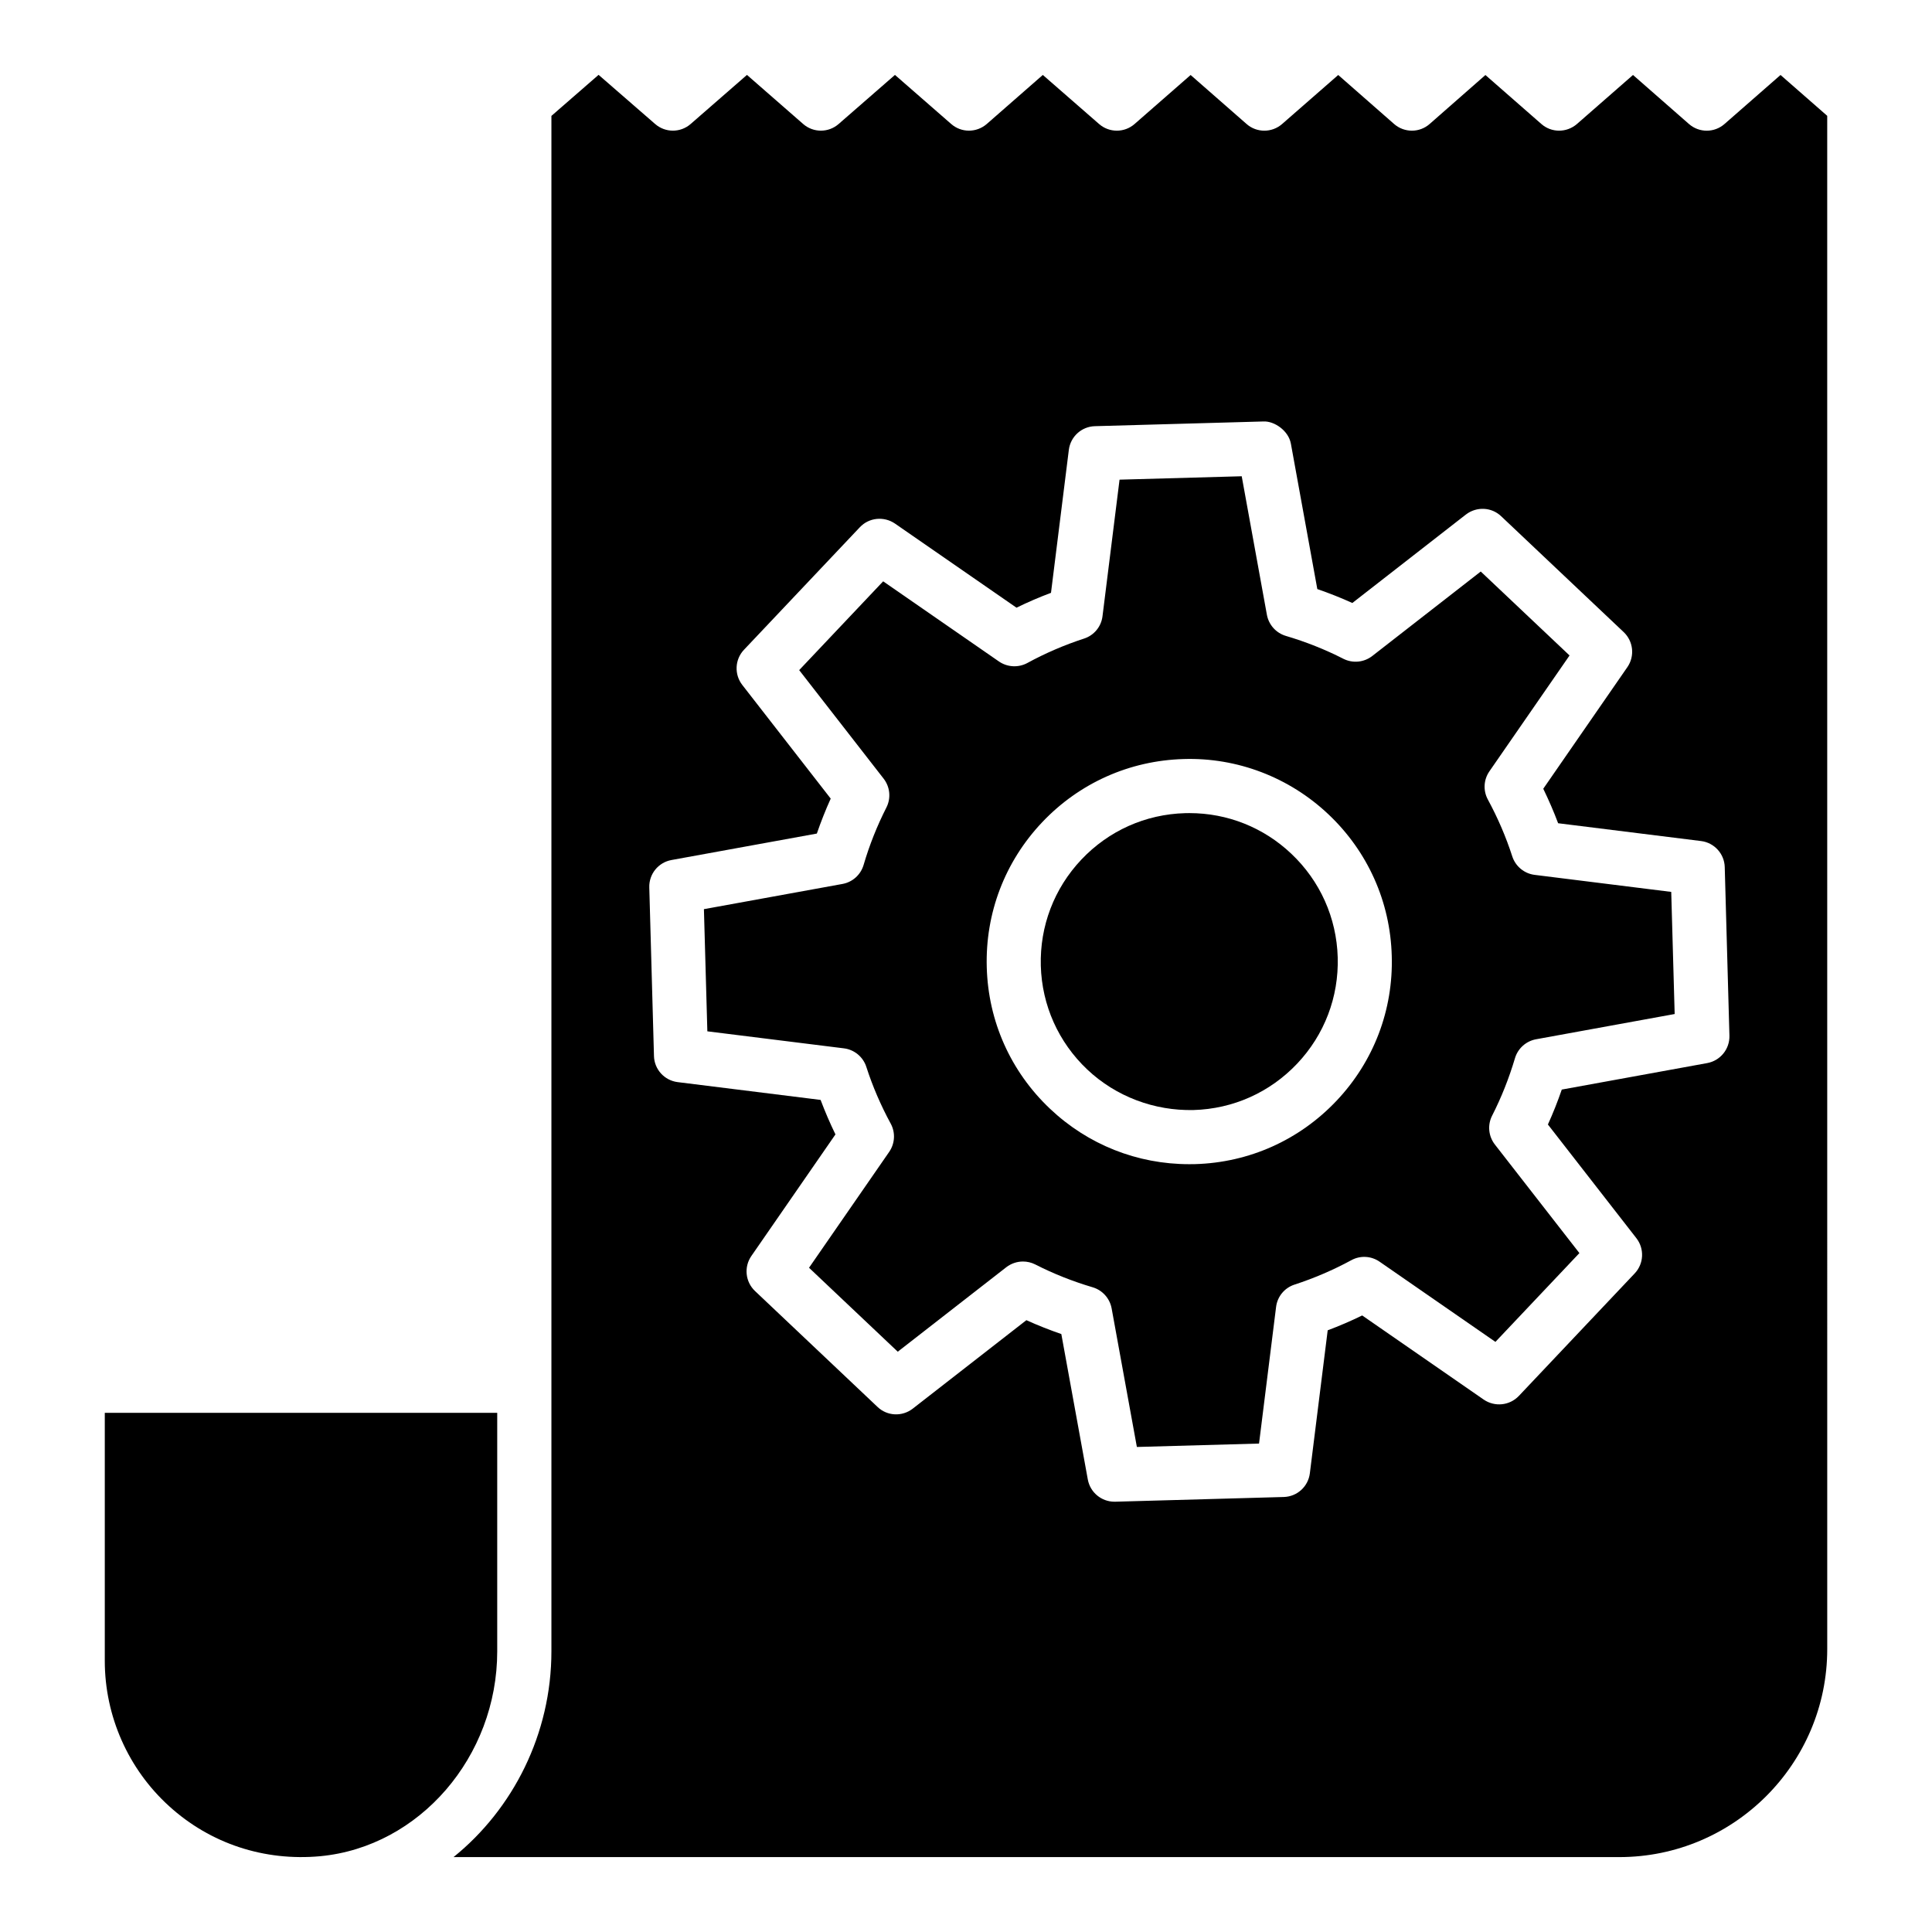
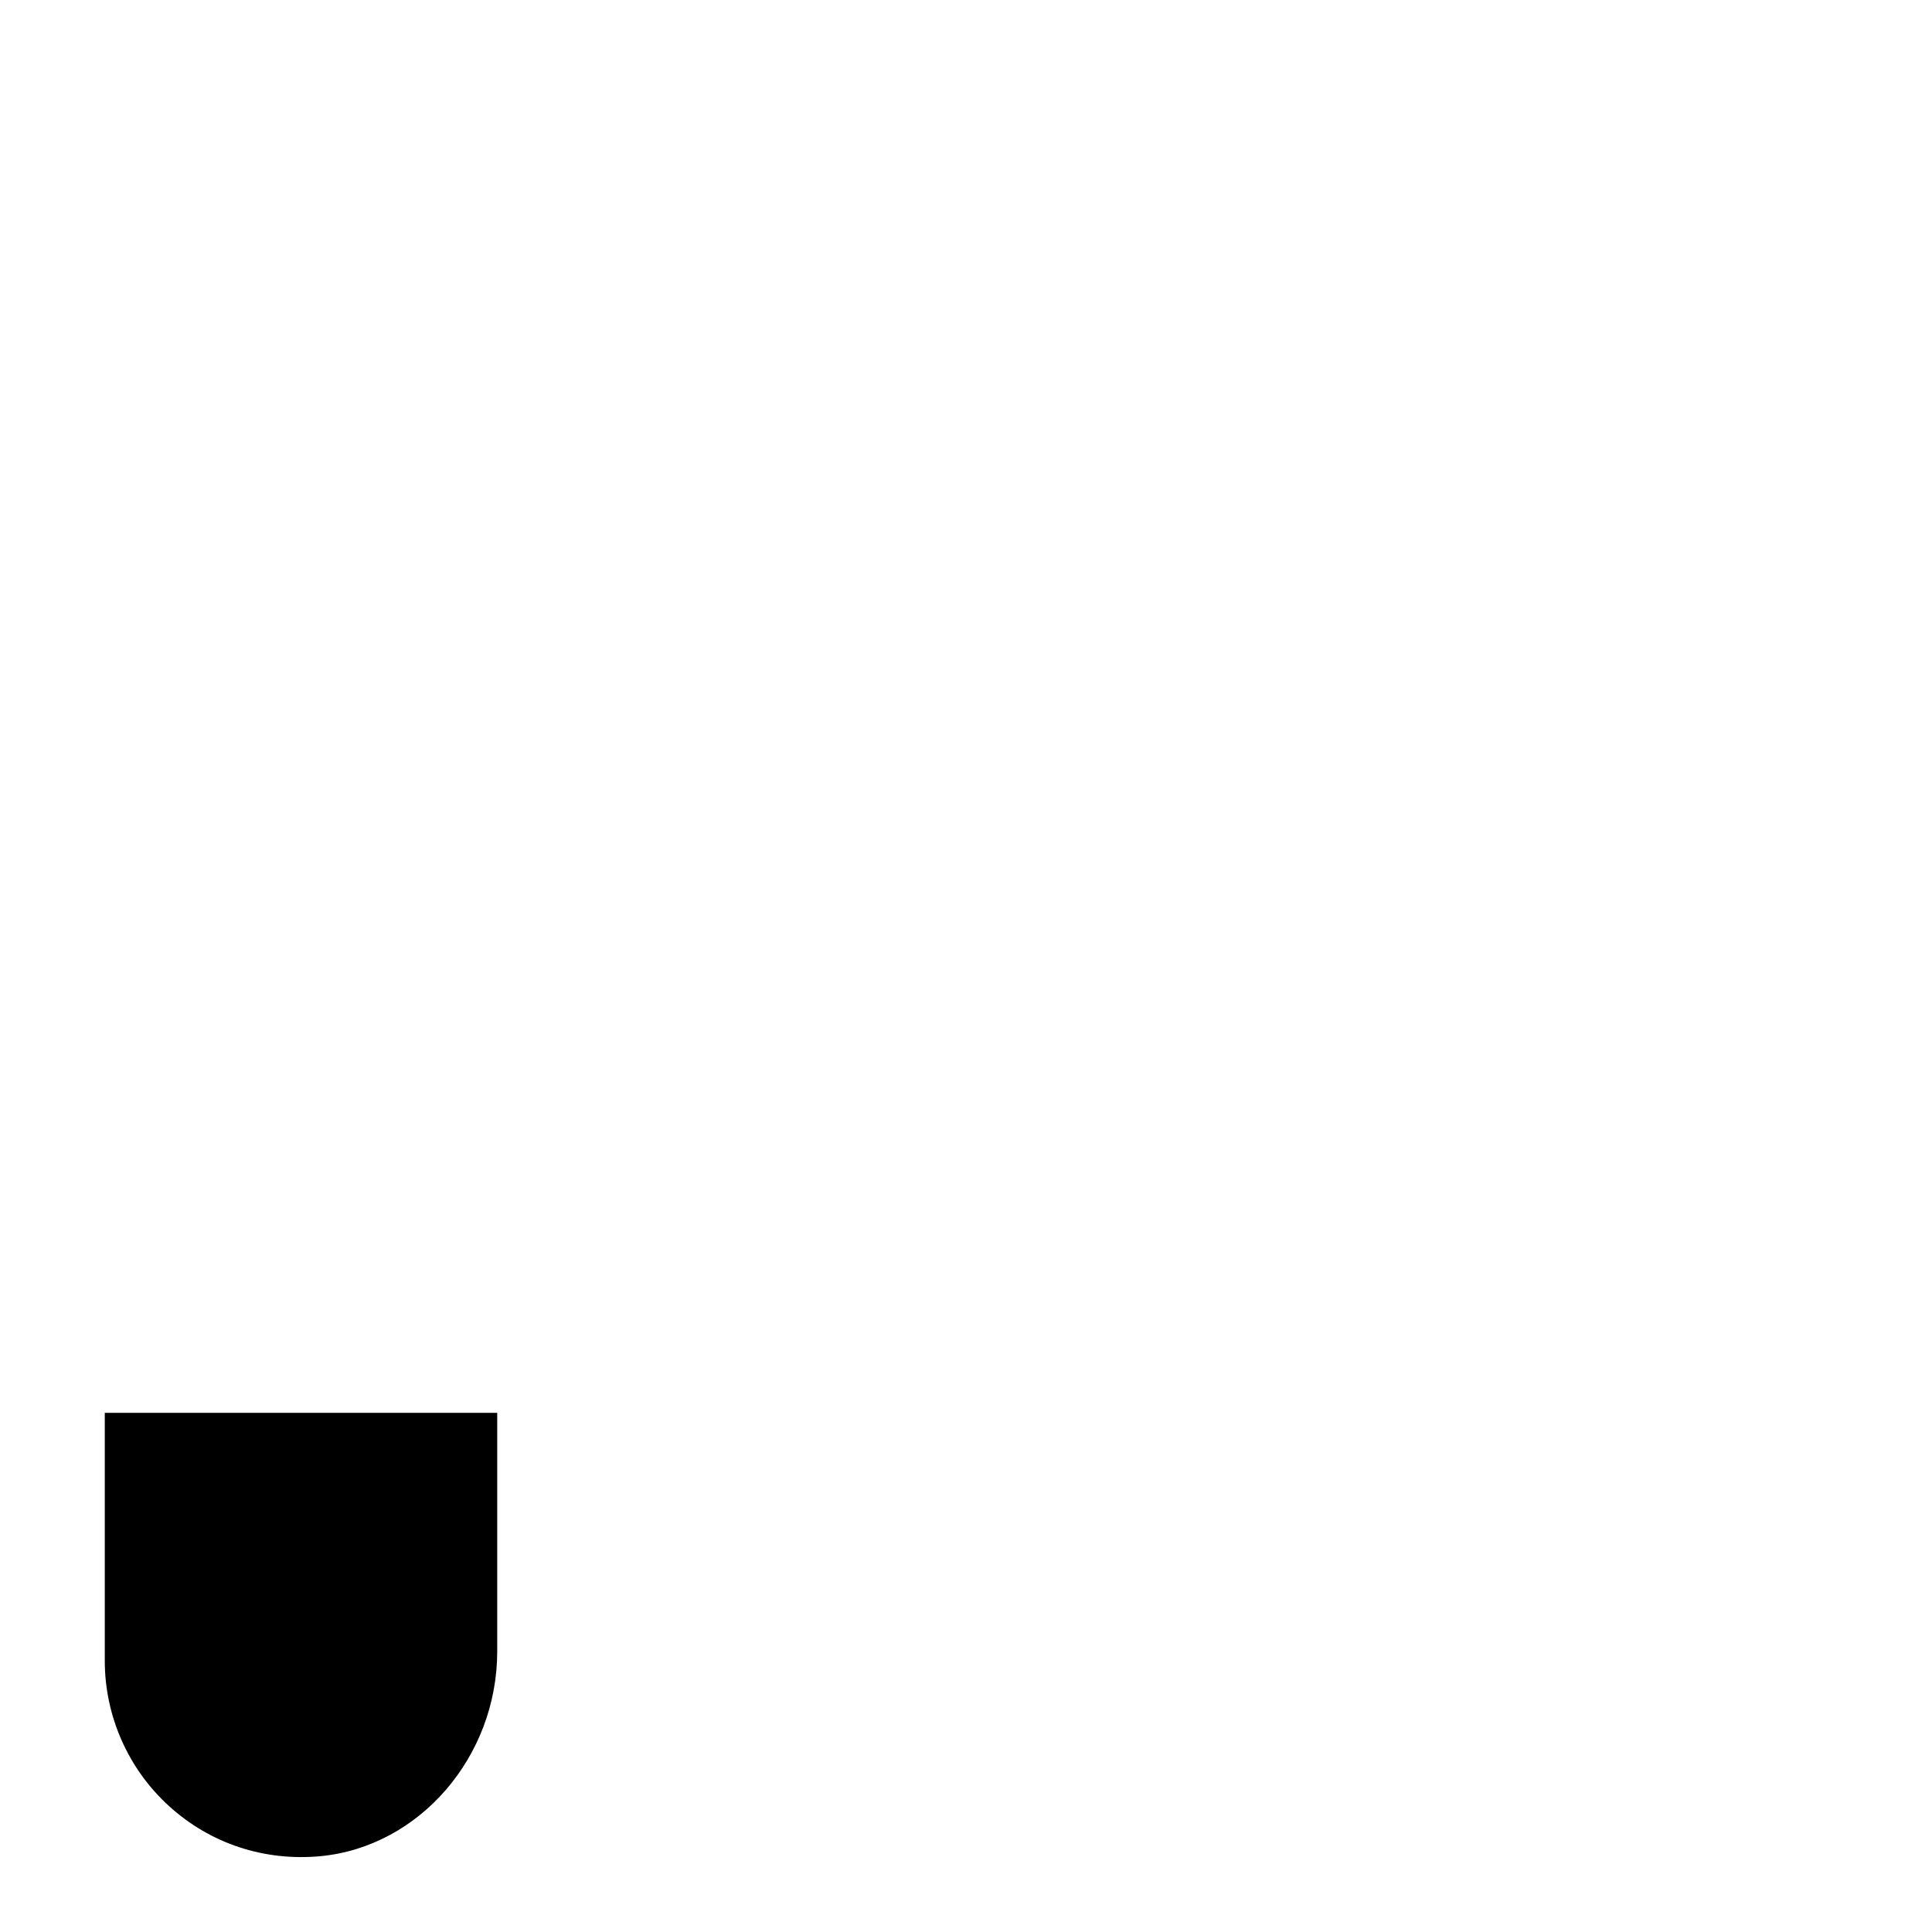
<svg xmlns="http://www.w3.org/2000/svg" fill="#000000" width="800px" height="800px" version="1.1" viewBox="144 144 512 512">
  <g>
-     <path d="m459.2 359.48c-0.387 0-0.754 0.008-1.137 0.016-10.504 0.289-20.258 4.656-27.488 12.301-7.215 7.633-11.031 17.633-10.75 28.137 0.297 10.504 4.676 20.273 12.309 27.496 7.652 7.223 17.824 10.969 28.152 10.742 10.504-0.297 20.258-4.668 27.488-12.309 7.215-7.633 11.031-17.633 10.734-28.137-0.297-10.504-4.676-20.273-12.309-27.488-7.356-6.961-16.914-10.758-27-10.758z" />
    <path d="m275.77 518.42h-104v65.727c0 14.621 6.199 28.652 17.035 38.492 10.961 9.98 25.281 14.645 40.094 13.273 26.281-2.512 46.871-26.359 46.871-54.305z" />
-     <path d="m550.7 375.85c-2.75-0.34-5.078-2.258-5.934-4.902-1.645-5.106-3.816-10.164-6.461-15.047-1.297-2.383-1.137-5.269 0.402-7.492l21.238-30.703-23.531-22.246-28.75 22.387c-2.242 1.734-5.219 1.977-7.668 0.734-4.832-2.469-9.961-4.5-15.234-6.059-2.59-0.77-4.535-2.934-5.023-5.602l-6.672-36.707-32.375 0.902-4.516 36.18c-0.332 2.766-2.242 5.078-4.887 5.934-5.199 1.691-10.262 3.871-15.039 6.477-2.383 1.285-5.289 1.121-7.512-0.402l-30.691-21.246-22.254 23.531 22.375 28.758c1.715 2.199 1.996 5.184 0.734 7.66-2.453 4.832-4.5 9.945-6.039 15.215-0.77 2.602-2.926 4.551-5.602 5.035l-36.715 6.68 0.91 32.375 36.191 4.508c2.75 0.34 5.078 2.258 5.934 4.902 1.664 5.172 3.852 10.234 6.461 15.039 1.297 2.371 1.137 5.277-0.402 7.504l-21.238 30.703 23.516 22.246 28.766-22.395c1.297-0.996 2.856-1.504 4.414-1.504 1.121 0 2.223 0.254 3.258 0.777 4.797 2.453 9.91 4.481 15.215 6.051 2.59 0.77 4.535 2.934 5.023 5.594l6.688 36.723 32.375-0.902 4.516-36.191c0.332-2.766 2.242-5.078 4.887-5.934 5.164-1.68 10.227-3.852 15.059-6.469 2.363-1.297 5.254-1.148 7.492 0.402l30.691 21.246 22.254-23.531-22.395-28.766c-1.715-2.199-1.996-5.184-0.734-7.66 2.453-4.805 4.481-9.926 6.059-15.234 0.77-2.582 2.941-4.527 5.602-5.008l36.715-6.688-0.91-32.363zm-52.508 59.867c-9.855 10.418-23.164 16.387-37.504 16.789-0.523 0.016-1.031 0.016-1.539 0.016-13.777 0-26.824-5.172-36.875-14.68-10.418-9.848-16.387-23.172-16.773-37.512-0.402-14.34 4.797-27.969 14.656-38.395 9.855-10.418 23.18-16.379 37.52-16.781 14.148-0.438 27.961 4.805 38.379 14.656 10.418 9.855 16.387 23.172 16.773 37.512 0.422 14.34-4.777 27.969-14.637 38.395z" />
-     <path d="m615.86 163.87-14.832 12.977c-2.695 2.383-6.758 2.383-9.453 0l-14.812-12.977-14.848 12.984c-2.731 2.363-6.758 2.371-9.453-0.008l-14.812-12.965-14.762 12.957c-2.68 2.383-6.742 2.391-9.453 0.008l-14.793-12.973-14.863 12.984c-2.695 2.363-6.742 2.371-9.438-0.008l-14.812-12.973-14.836 12.969c-2.695 2.383-6.742 2.371-9.438 0.008l-14.898-12.992-14.848 12.992c-2.731 2.363-6.742 2.363-9.438 0l-14.898-13-14.918 13c-2.695 2.363-6.723 2.363-9.418 0l-14.883-13-14.918 13c-2.695 2.363-6.723 2.356-9.418 0.008l-14.988-13.027-12.5 10.879v406.89c0 21.918-10.184 41.836-25.941 54.547h308.93c30.395 0 55.117-24.73 55.117-55.125l-0.004-406.33zm-19.438 261.86-38.535 7.019c-1.086 3.16-2.312 6.25-3.676 9.254l23.445 30.125c2.172 2.793 1.996 6.758-0.438 9.332l-30.711 32.48c-2.453 2.574-6.391 2.957-9.297 0.973l-32.215-22.305c-2.992 1.461-6.039 2.773-9.141 3.938l-4.727 37.887c-0.438 3.519-3.363 6.188-6.914 6.285l-44.684 1.25h-0.191c-3.449 0-6.426-2.469-7.055-5.883l-7.019-38.547c-3.152-1.086-6.25-2.312-9.262-3.676l-30.113 23.445c-2.801 2.172-6.777 1.996-9.332-0.457l-32.461-30.703c-2.574-2.434-2.992-6.375-0.98-9.289l22.289-32.227c-1.453-2.984-2.766-6.039-3.938-9.141l-37.887-4.719c-3.5-0.438-6.18-3.379-6.269-6.914l-1.242-44.684c-0.105-3.547 2.398-6.629 5.883-7.258l38.52-7.012c1.086-3.152 2.312-6.25 3.676-9.262l-23.426-30.113c-2.172-2.793-1.996-6.758 0.438-9.332l30.711-32.477c2.434-2.582 6.391-2.957 9.297-0.973l32.215 22.297c2.977-1.453 6.023-2.773 9.141-3.938l4.727-37.879c0.438-3.519 3.363-6.188 6.914-6.285l44.684-1.25c2.82-0.133 6.617 2.398 7.25 5.891l7.004 38.527c3.152 1.086 6.25 2.312 9.281 3.688l30.098-23.445c2.82-2.164 6.777-1.988 9.332 0.445l32.477 30.711c2.574 2.434 2.992 6.375 0.98 9.289l-22.289 32.227c1.453 3.004 2.785 6.059 3.938 9.141l37.887 4.719c3.5 0.438 6.18 3.379 6.269 6.914l1.242 44.672c0.094 3.539-2.41 6.621-5.894 7.258z" />
  </g>
</svg>